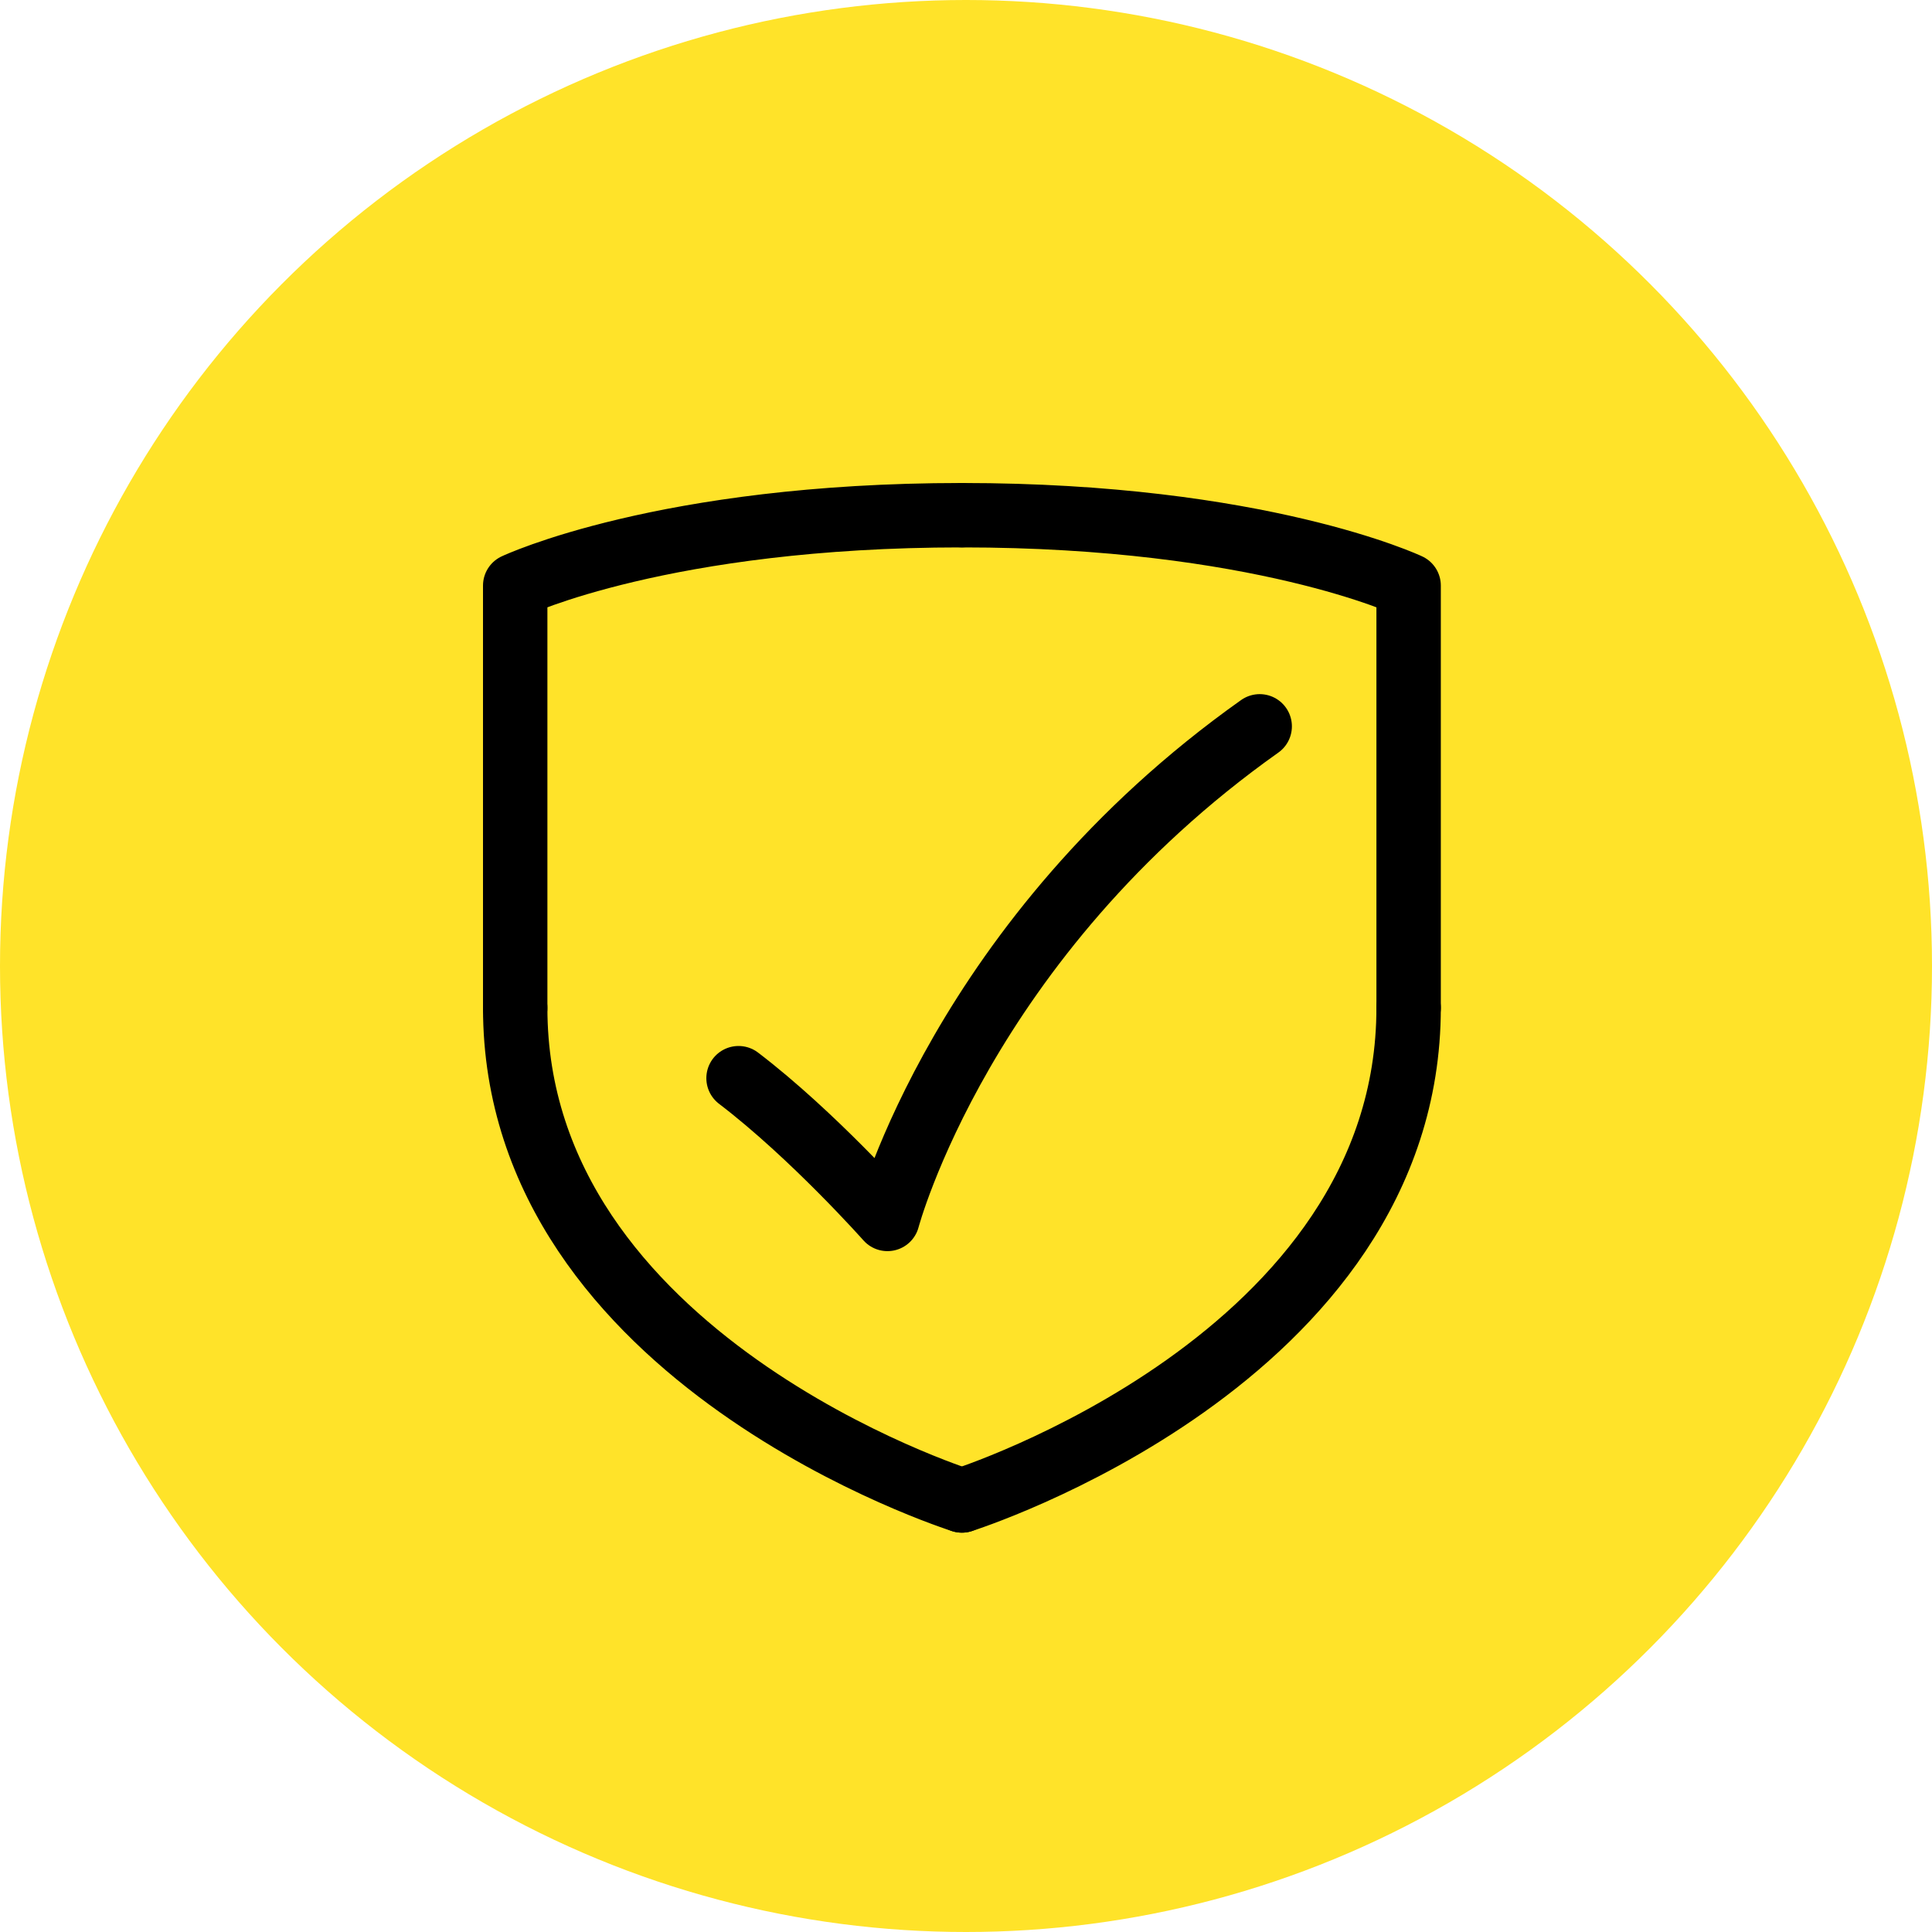
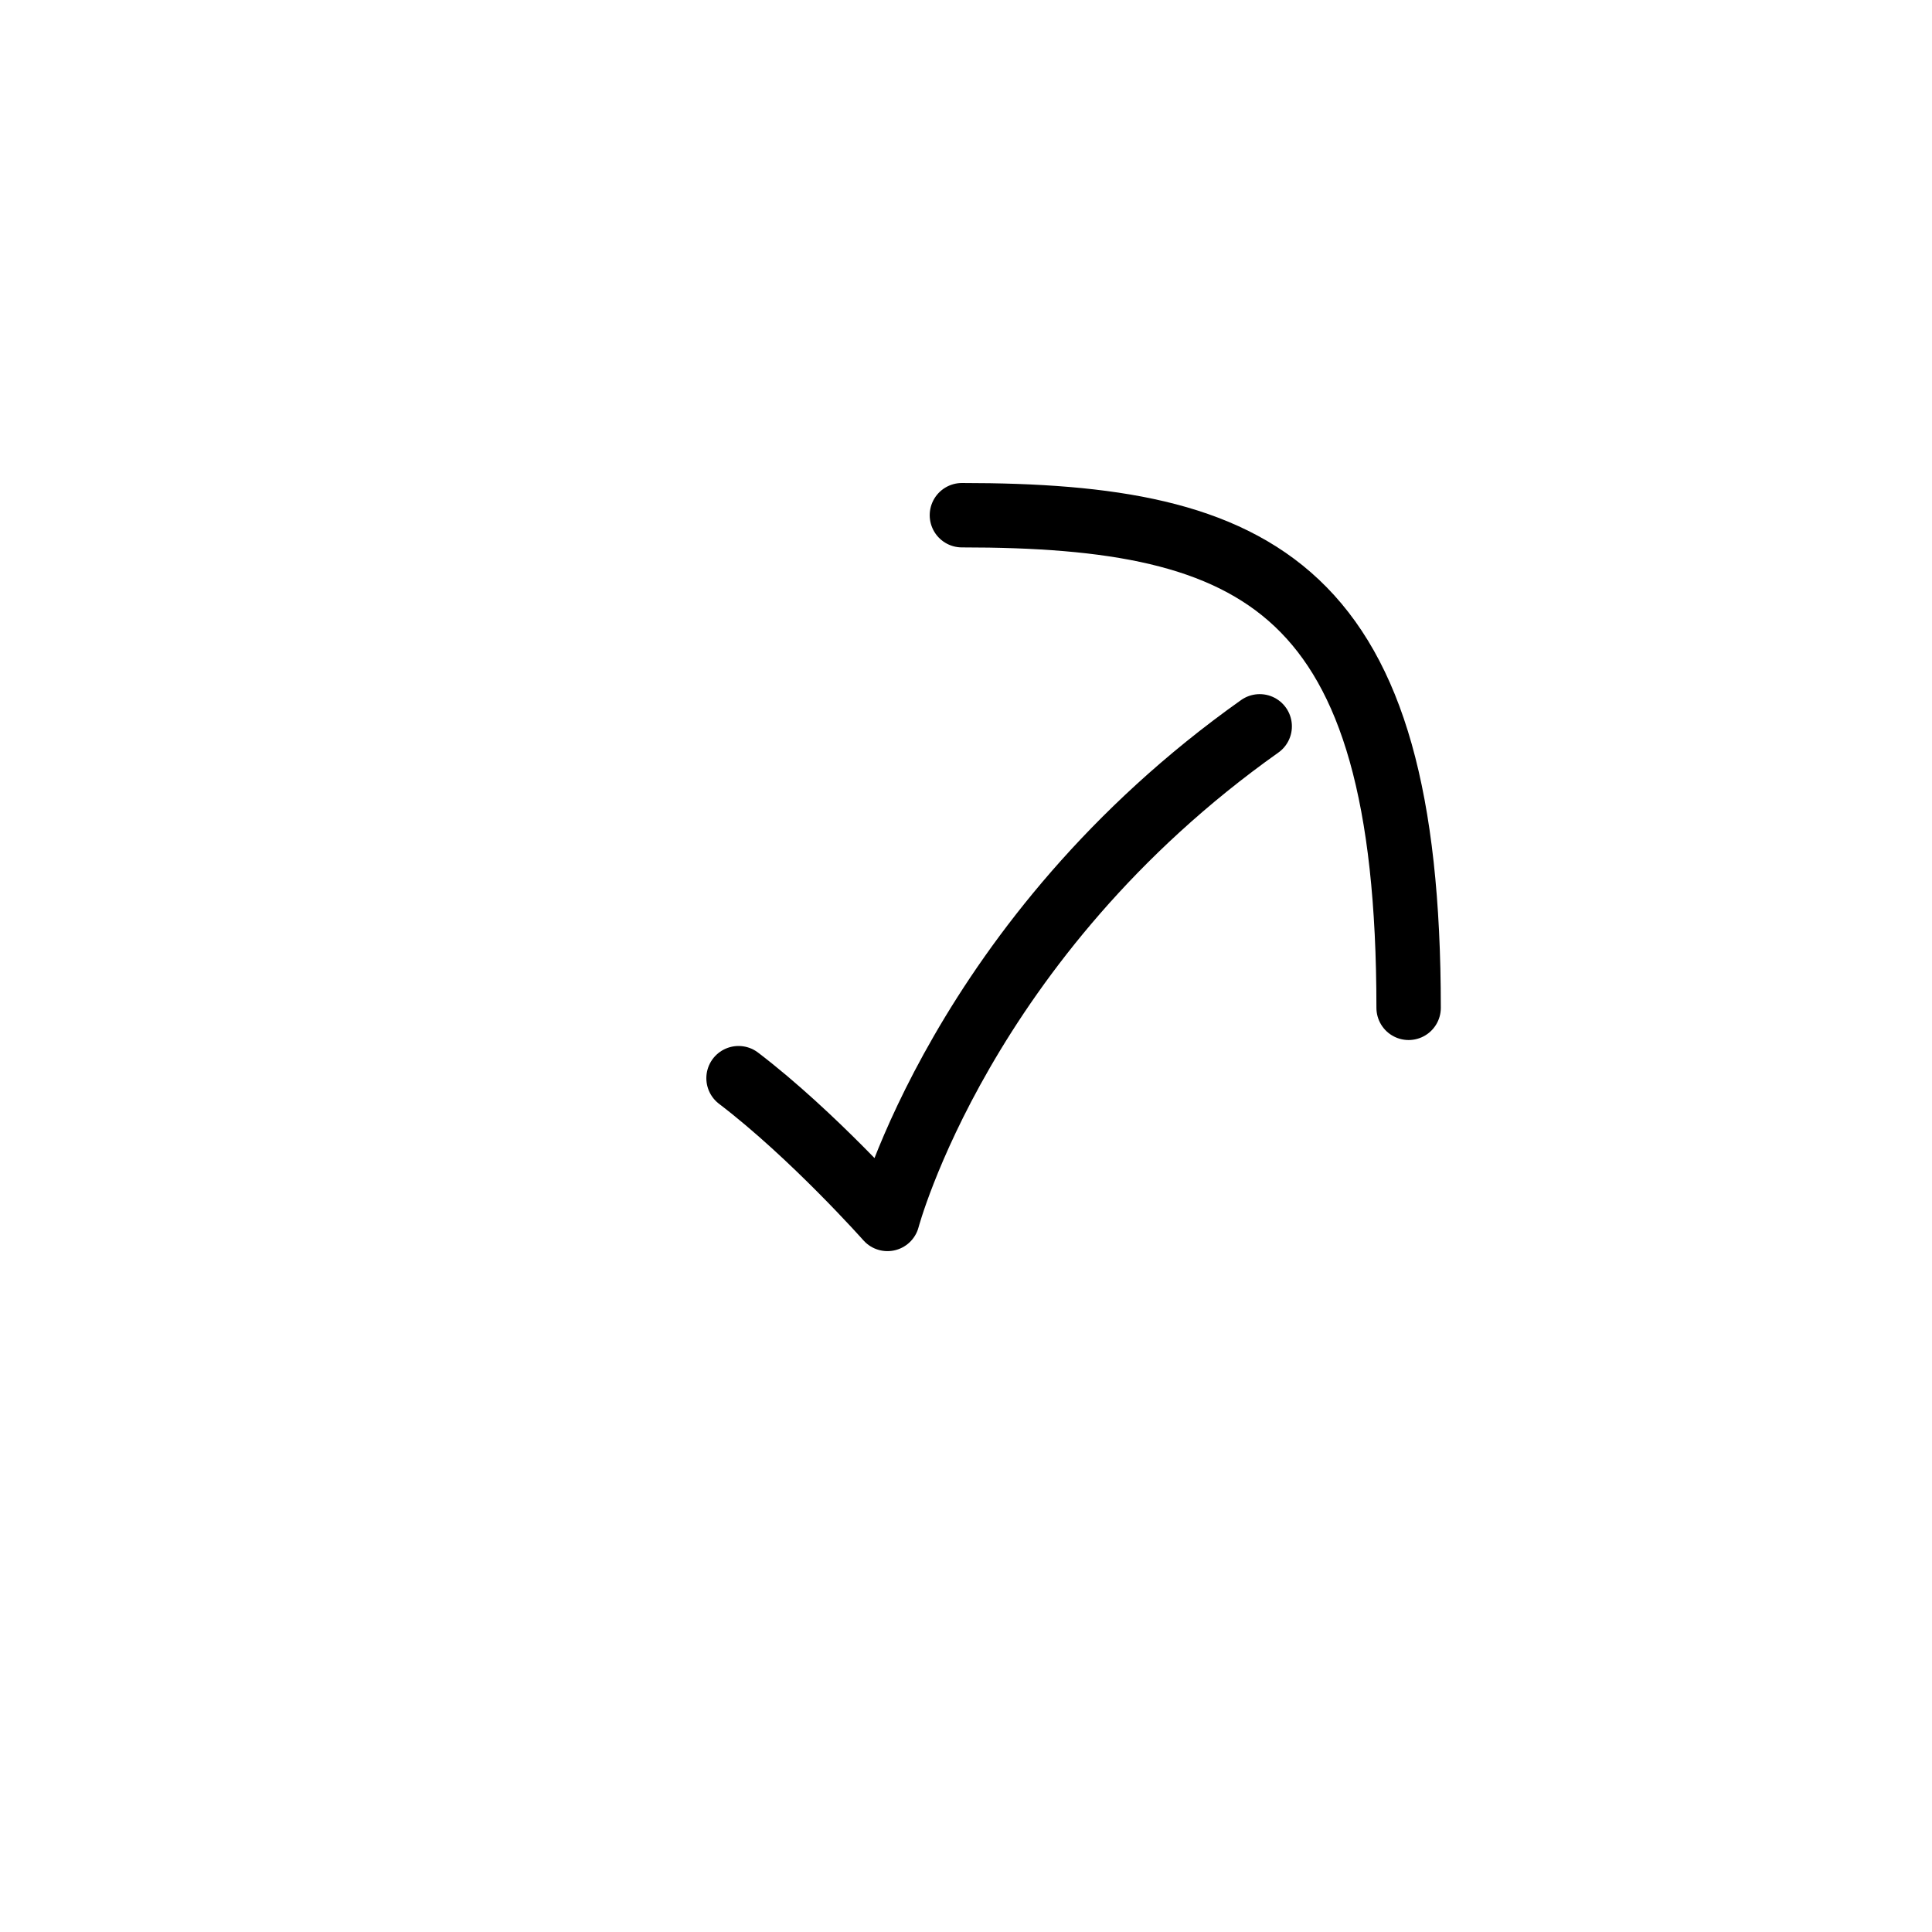
<svg xmlns="http://www.w3.org/2000/svg" width="60" height="60" viewBox="0 0 60 60" fill="none">
-   <circle cx="30" cy="30" r="30" fill="#FFE329" />
-   <path d="M29.873 46.598C29.873 46.598 43.746 42.227 43.746 31.299" stroke="black" stroke-width="2" stroke-linecap="round" stroke-linejoin="round" />
-   <path d="M43.746 31.299V18.186C43.746 18.186 39.121 16 29.873 16" stroke="black" stroke-width="2" stroke-linecap="round" stroke-linejoin="round" />
-   <path d="M29.873 46.598C29.873 46.598 16 42.227 16 31.299" stroke="black" stroke-width="2" stroke-linecap="round" stroke-linejoin="round" />
-   <path d="M16 31.299V18.186C16 18.186 20.624 16 29.873 16" stroke="black" stroke-width="2" stroke-linecap="round" stroke-linejoin="round" />
+   <path d="M43.746 31.299C43.746 18.186 39.121 16 29.873 16" stroke="black" stroke-width="2" stroke-linecap="round" stroke-linejoin="round" />
  <path d="M39.121 22.557C29.873 29.113 27.561 37.855 27.561 37.855C27.561 37.855 25.248 35.247 22.936 33.484" stroke="black" stroke-width="2" stroke-linecap="round" stroke-linejoin="round" />
</svg>